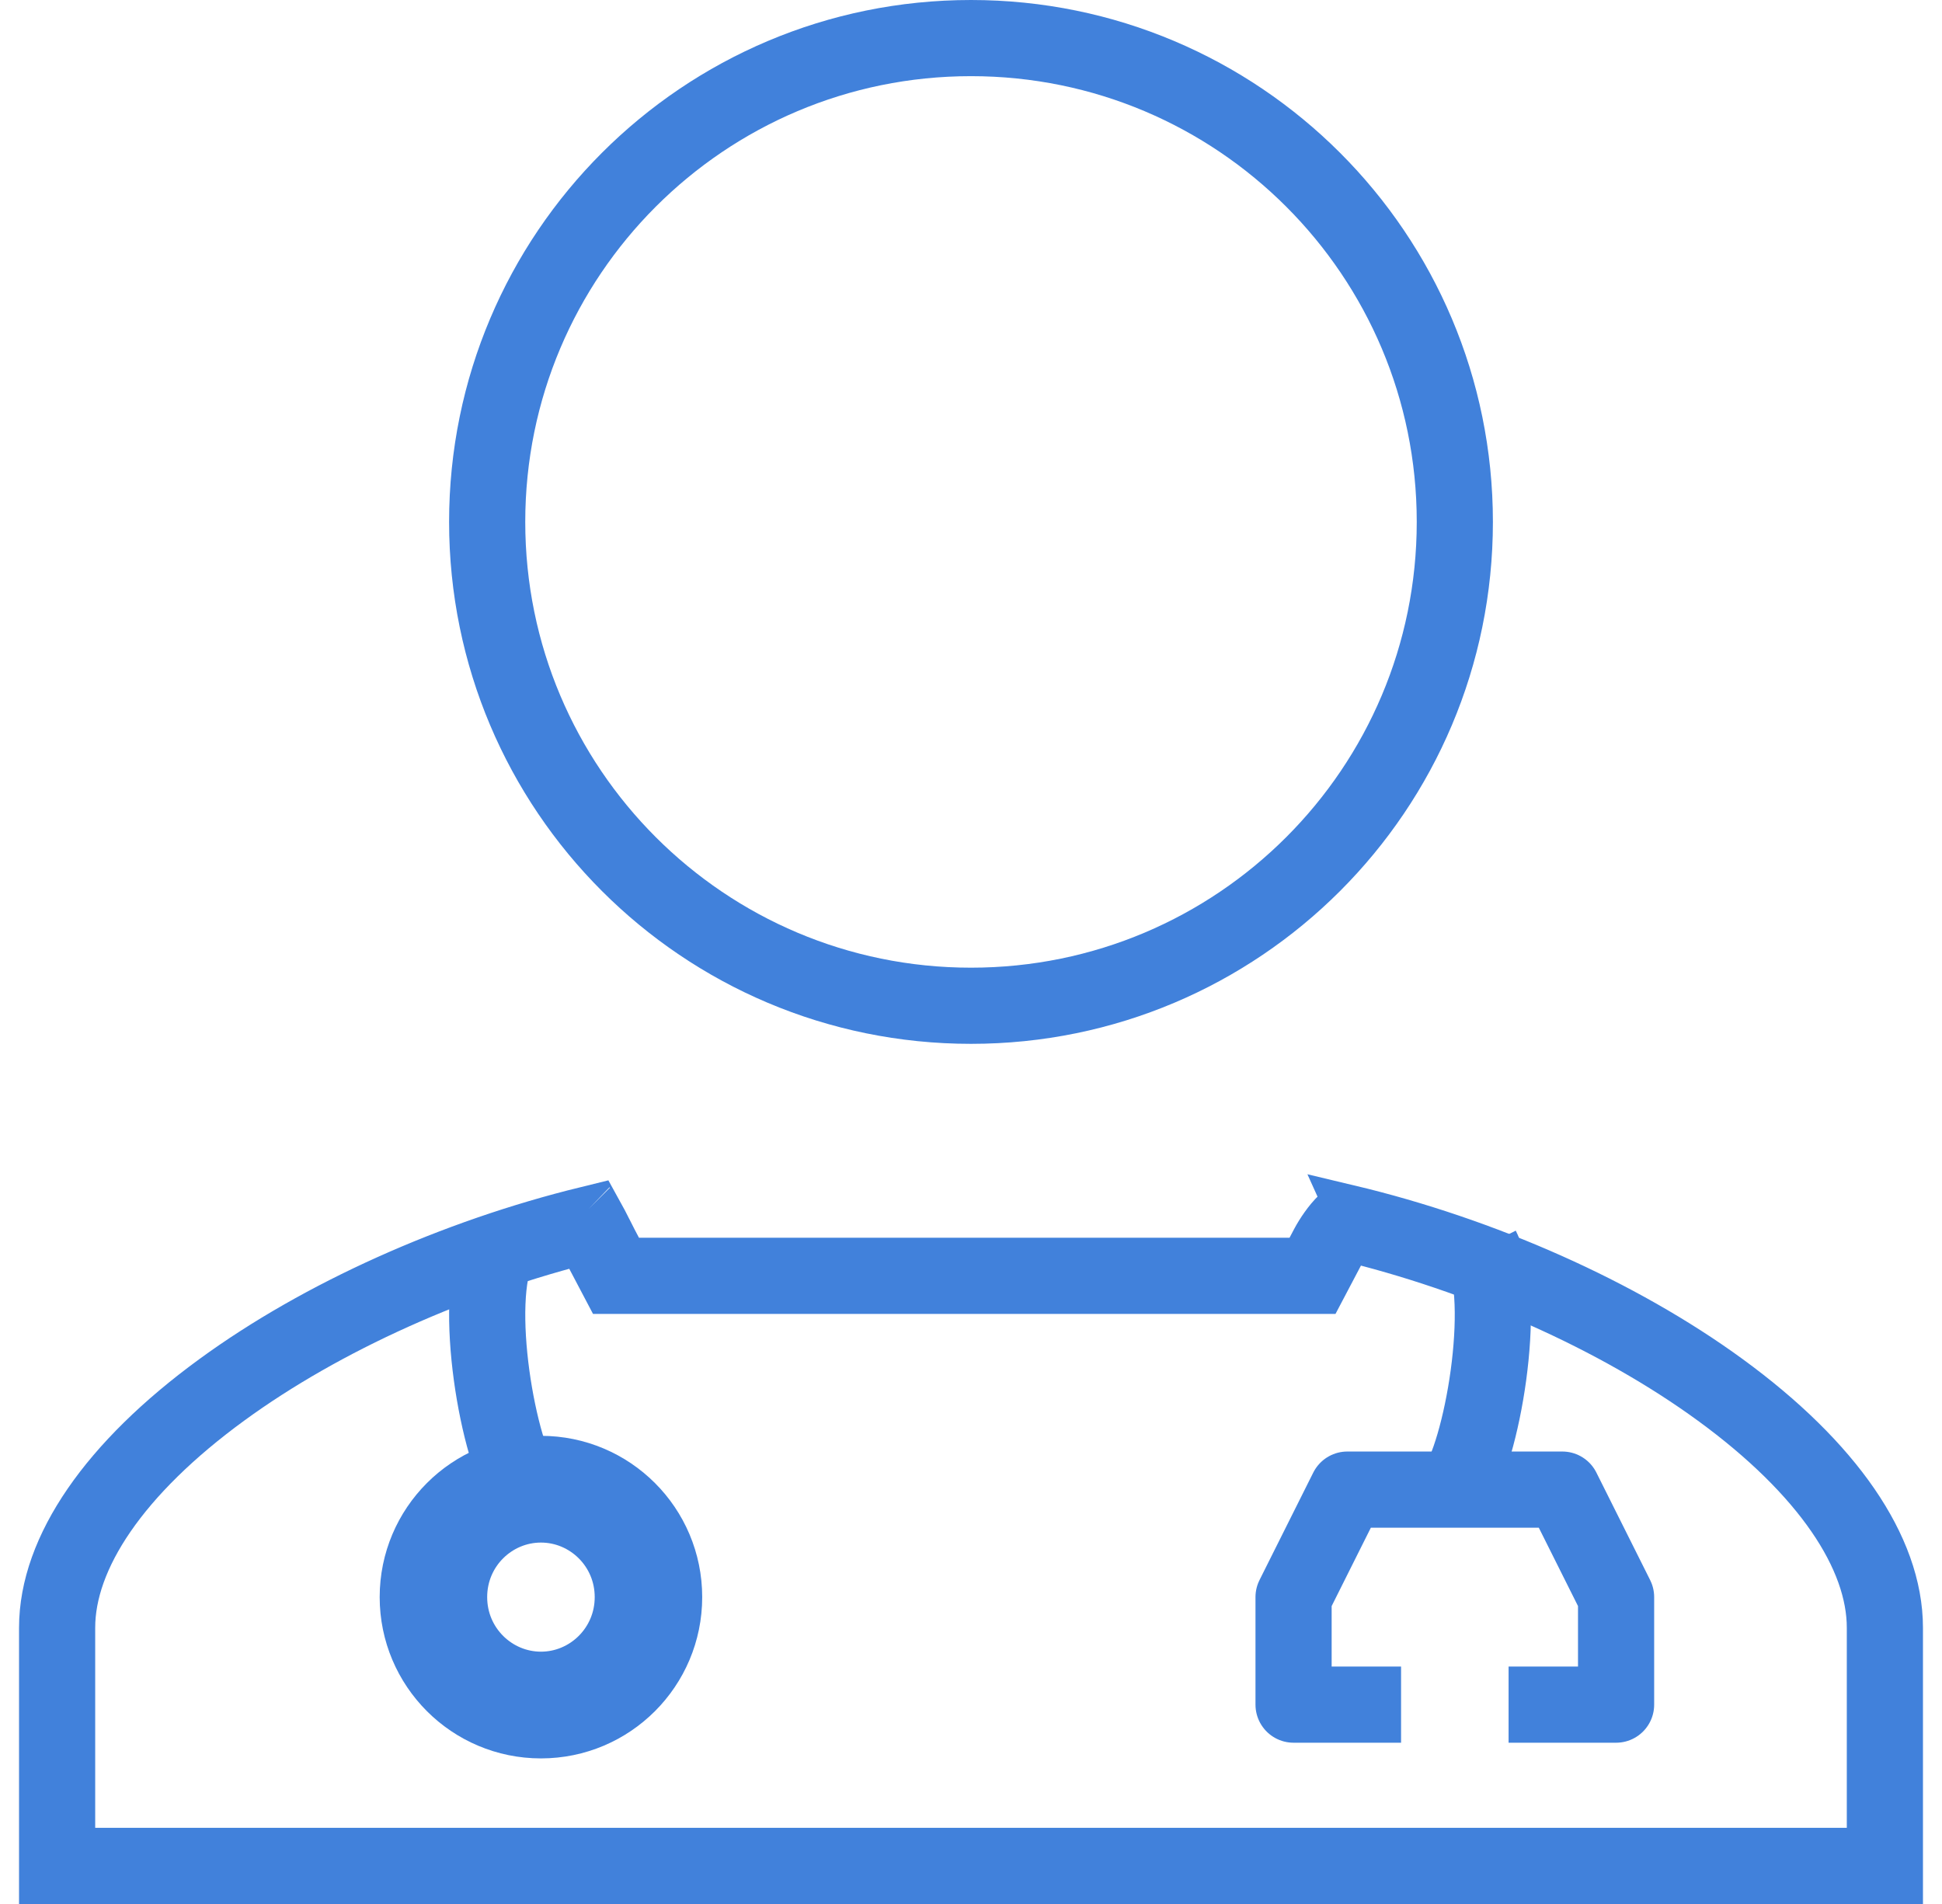
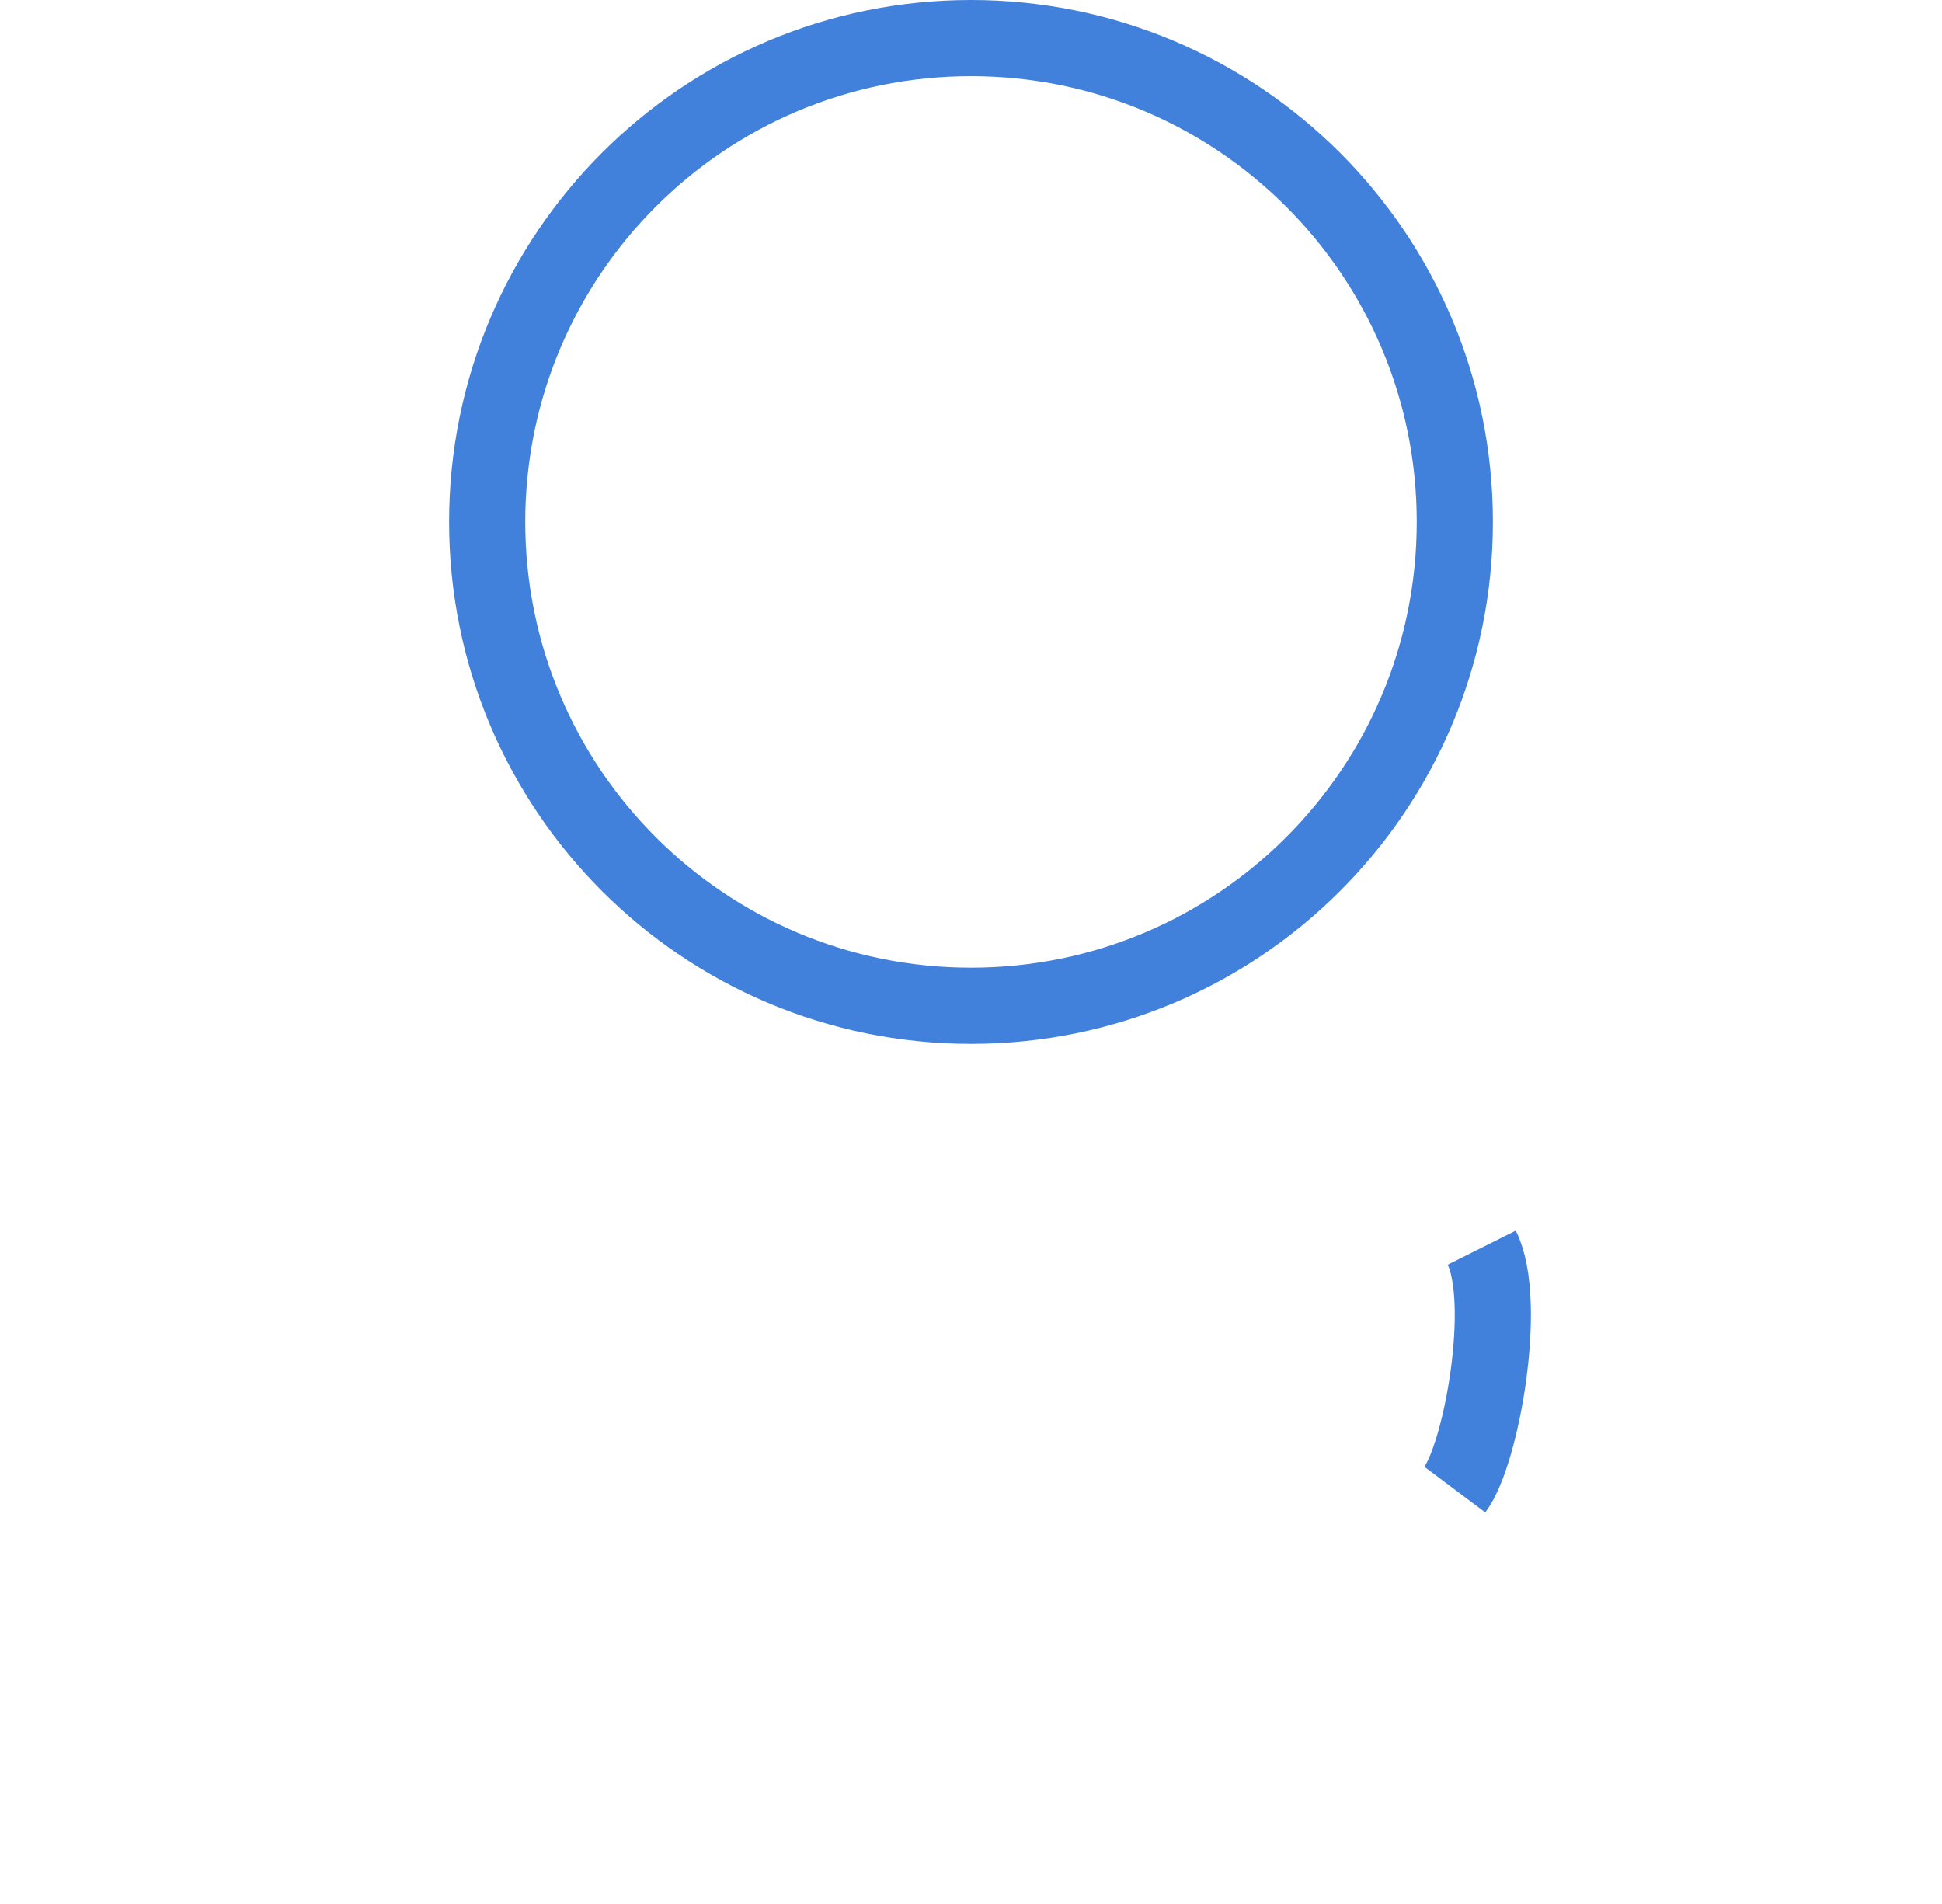
<svg xmlns="http://www.w3.org/2000/svg" width="51" height="50" viewBox="0 0 51 50" fill="none">
-   <path d="M15.312 31.901C15.31 31.899 15.309 31.898 15.309 31.898M49.5 42.746V49H1.5V42.746C1.5 40.776 3.003 38.557 5.824 36.499C8.463 34.573 11.97 33.009 15.472 32.15C15.488 32.179 15.505 32.211 15.523 32.245C15.562 32.319 15.6 32.395 15.643 32.481L15.649 32.492C15.688 32.571 15.734 32.663 15.78 32.75L16.177 33.504H17.029H22.767C24.067 33.504 24.702 33.504 25.345 33.504C25.972 33.504 26.608 33.504 27.879 33.504H33.617H34.469L34.866 32.75C34.98 32.534 35.16 32.272 35.333 32.106C35.334 32.105 35.335 32.104 35.335 32.103C38.901 32.952 42.489 34.538 45.176 36.499C47.998 38.557 49.5 40.776 49.5 42.746Z" stroke="#4181DB" stroke-width="2" />
-   <path d="M14.206 38.706C15.993 38.706 17.441 40.154 17.441 41.941C17.441 43.728 15.993 45.177 14.206 45.177C12.419 45.177 10.971 43.728 10.971 41.941C10.971 40.154 12.419 38.706 14.206 38.706ZM14.206 39.509C12.898 39.509 11.794 40.574 11.794 41.941C11.794 43.308 12.898 44.374 14.206 44.374C15.514 44.374 16.618 43.308 16.618 41.941C16.618 40.574 15.514 39.509 14.206 39.509Z" fill="#333333" stroke="#4181DB" stroke-width="2" />
-   <path d="M36.794 44.765H33.971V41.941L35.383 39.118H41.029L42.441 41.941V44.765H39.618" stroke="#4181DB" stroke-width="2" stroke-linejoin="round" />
  <path d="M38.206 39.118C38.912 38.176 39.618 34.176 38.912 32.765" stroke="#4181DB" stroke-width="2" />
-   <path d="M13.793 39.118C13.087 38.176 12.381 34.176 13.087 32.765" stroke="#4181DB" stroke-width="2" />
  <path d="M38.206 13.706C38.206 20.726 32.52 26.412 25.5 26.412C18.48 26.412 12.794 20.726 12.794 13.706C12.794 6.686 18.48 1 25.5 1C32.52 1 38.206 6.686 38.206 13.706Z" stroke="#4181DB" stroke-width="2" />
</svg>